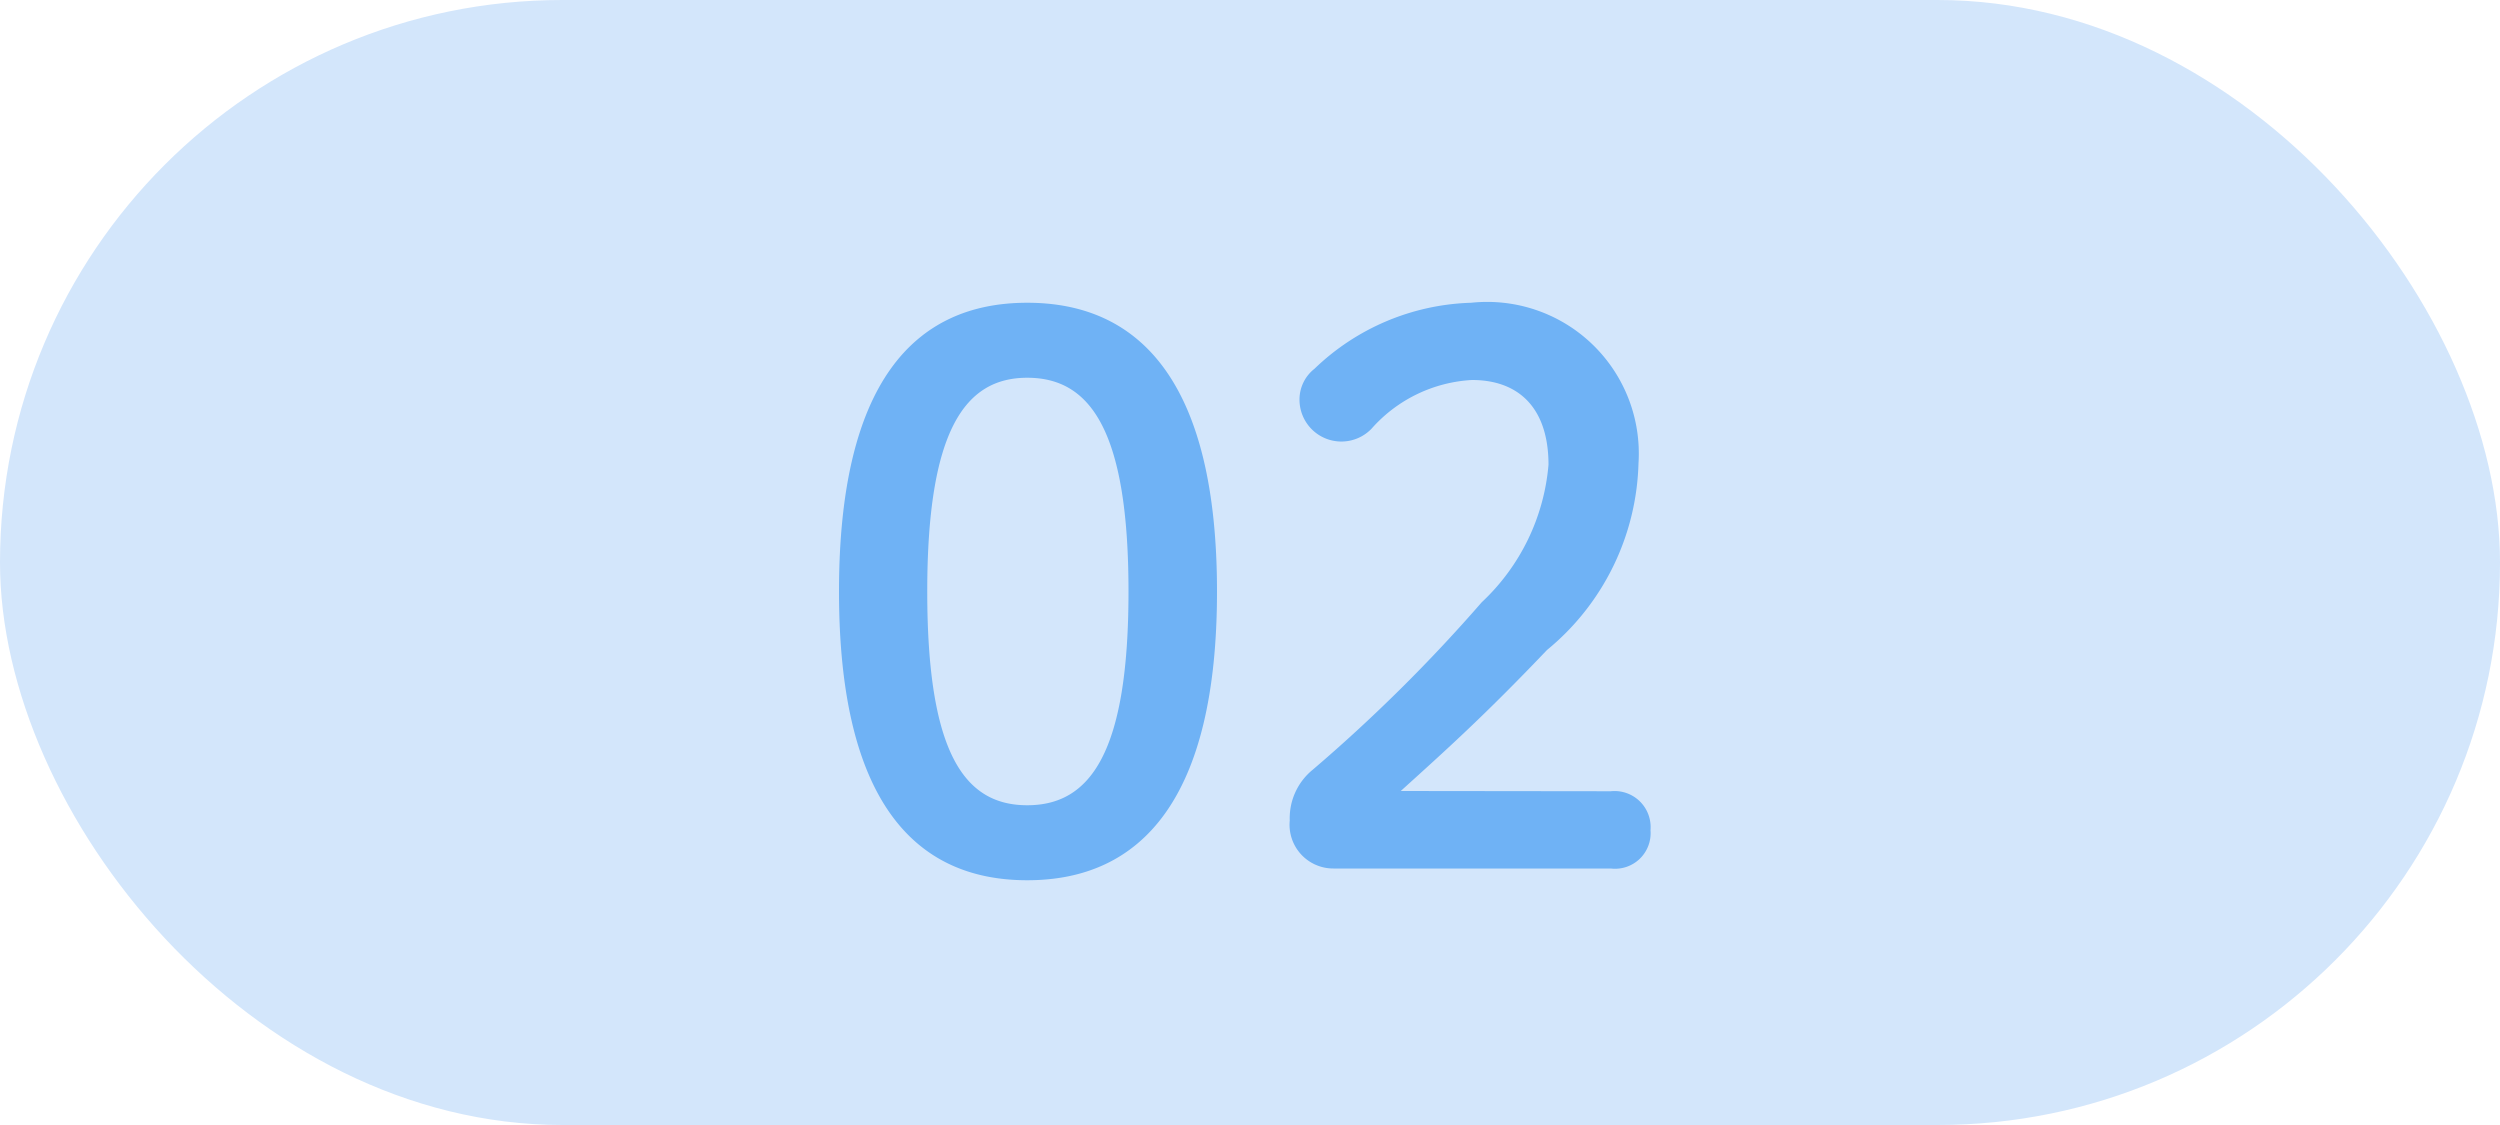
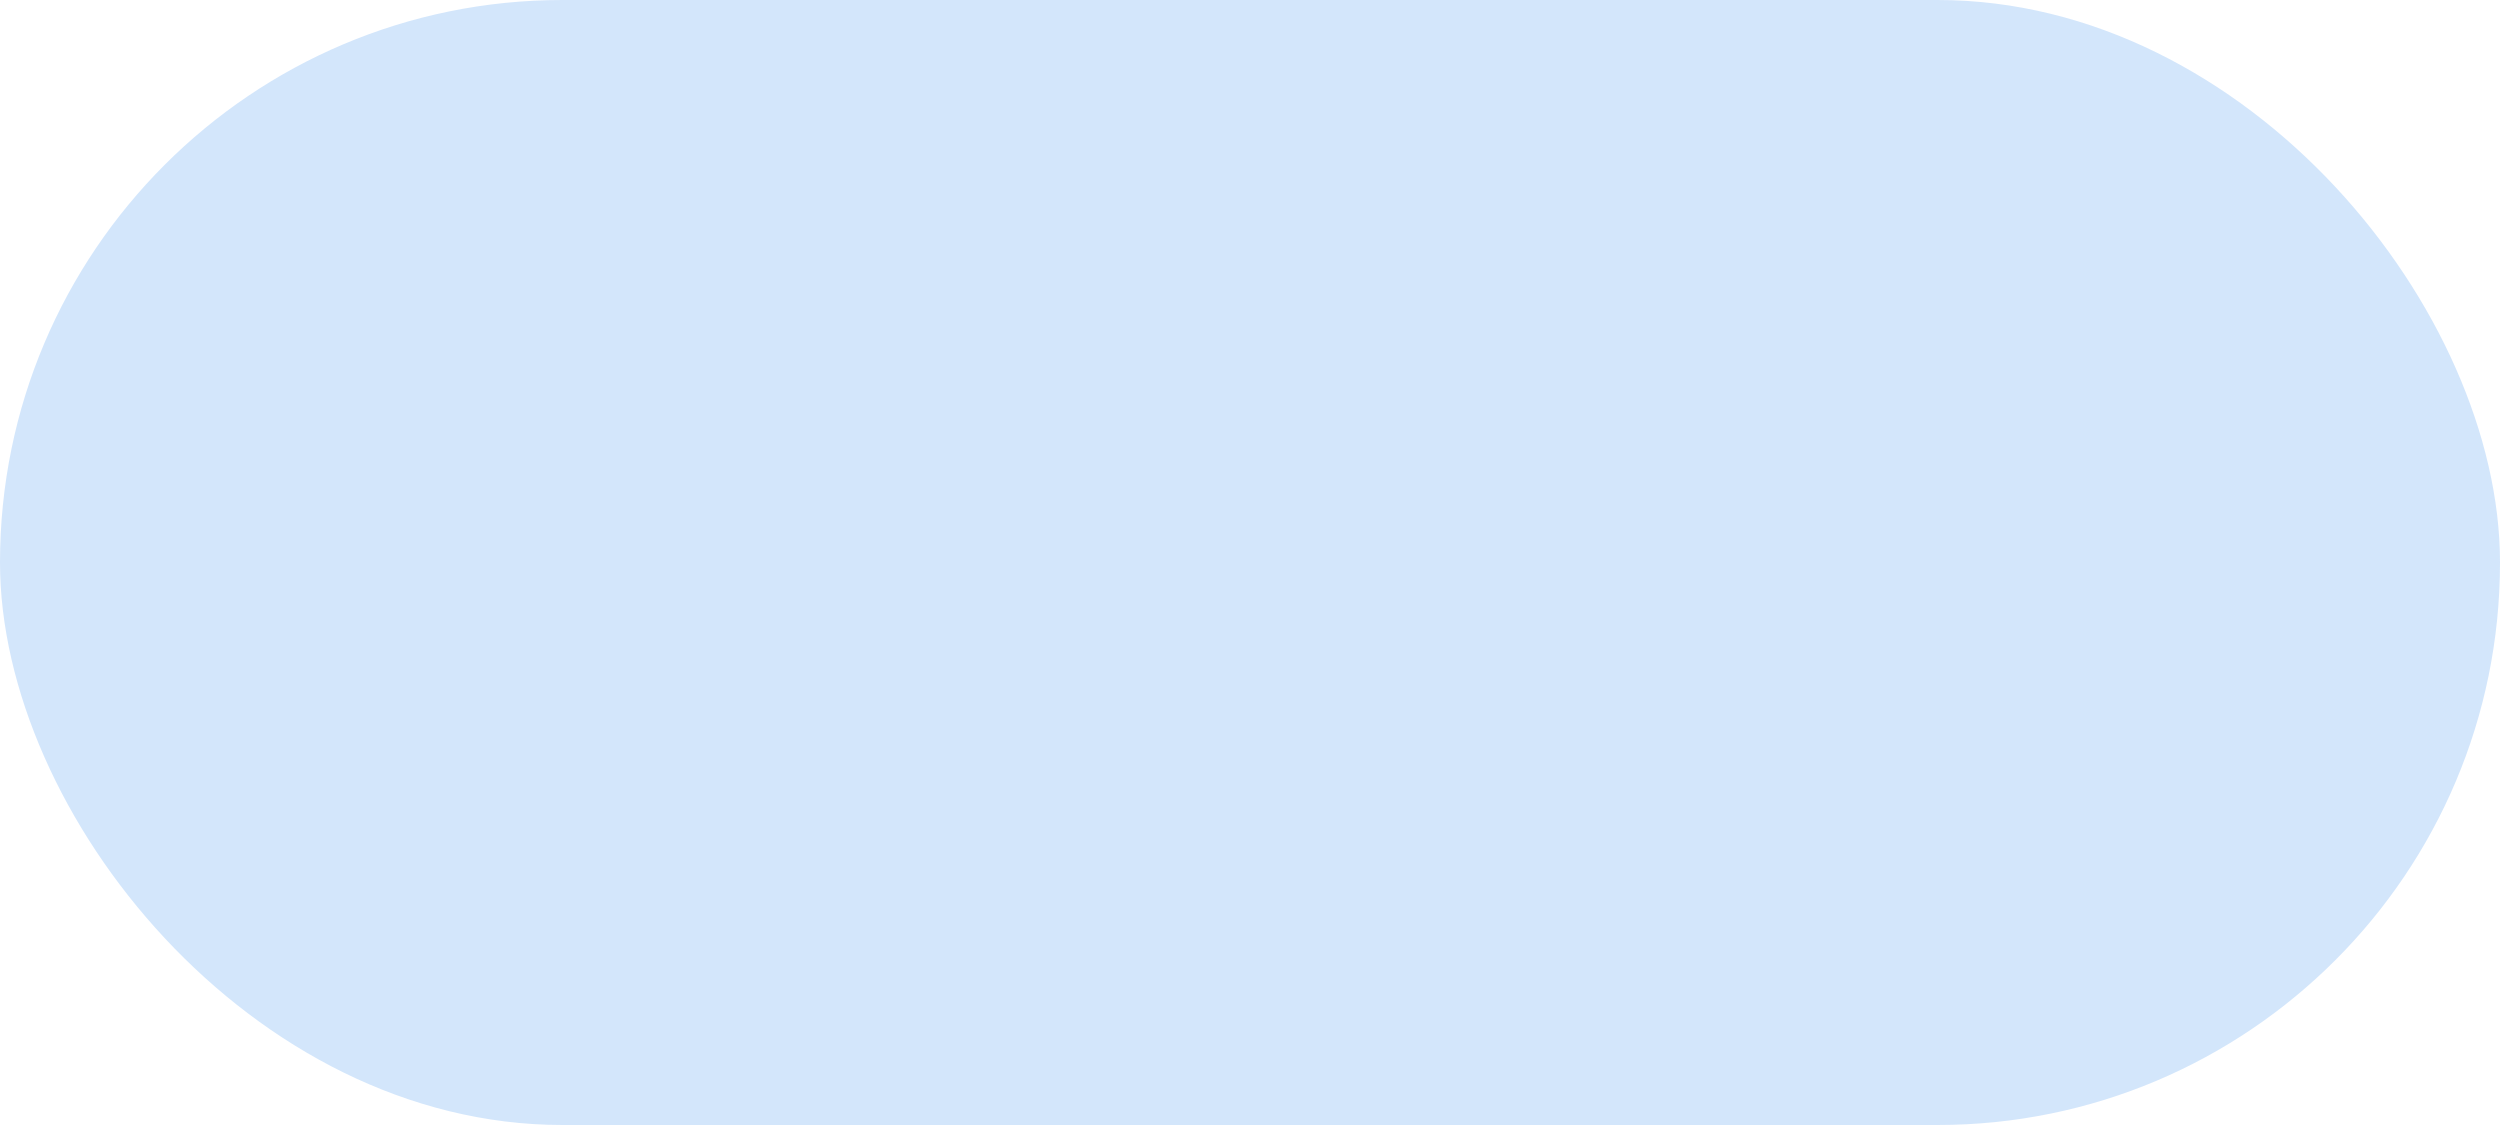
<svg xmlns="http://www.w3.org/2000/svg" width="40" height="18" viewBox="0 0 40 18">
  <g id="num02" transform="translate(-413.387 -6388)">
    <rect id="長方形_3669" data-name="長方形 3669" width="40" height="18" rx="9" transform="translate(413.387 6388)" fill="#d3e6fb" />
-     <path id="パス_6174" data-name="パス 6174" d="M11.436,1.844c-1.824,0-3.012,1.3-3.012,4.62s1.188,4.62,3.012,4.62,3.036-1.3,3.036-4.62S13.26,1.844,11.436,1.844Zm0,1.2c1.008,0,1.62.84,1.62,3.42s-.612,3.42-1.62,3.42-1.6-.84-1.6-3.42S10.44,3.044,11.436,3.044Zm5.976,6.612c.756-.684,1.344-1.212,2.34-2.256a4,4,0,0,0,1.464-2.988A2.426,2.426,0,0,0,18.54,1.844,3.77,3.77,0,0,0,16.032,2.9a.625.625,0,0,0-.24.492.67.67,0,0,0,1.152.468,2.312,2.312,0,0,1,1.608-.78c.756,0,1.224.456,1.224,1.356a3.407,3.407,0,0,1-1.068,2.2,25.722,25.722,0,0,1-2.7,2.676,1,1,0,0,0-.372.816.7.7,0,0,0,.708.768h4.428a.569.569,0,0,0,.636-.612.577.577,0,0,0-.636-.624Z" transform="translate(418.387 6391)" fill="#6fb2f5" />
  </g>
</svg>